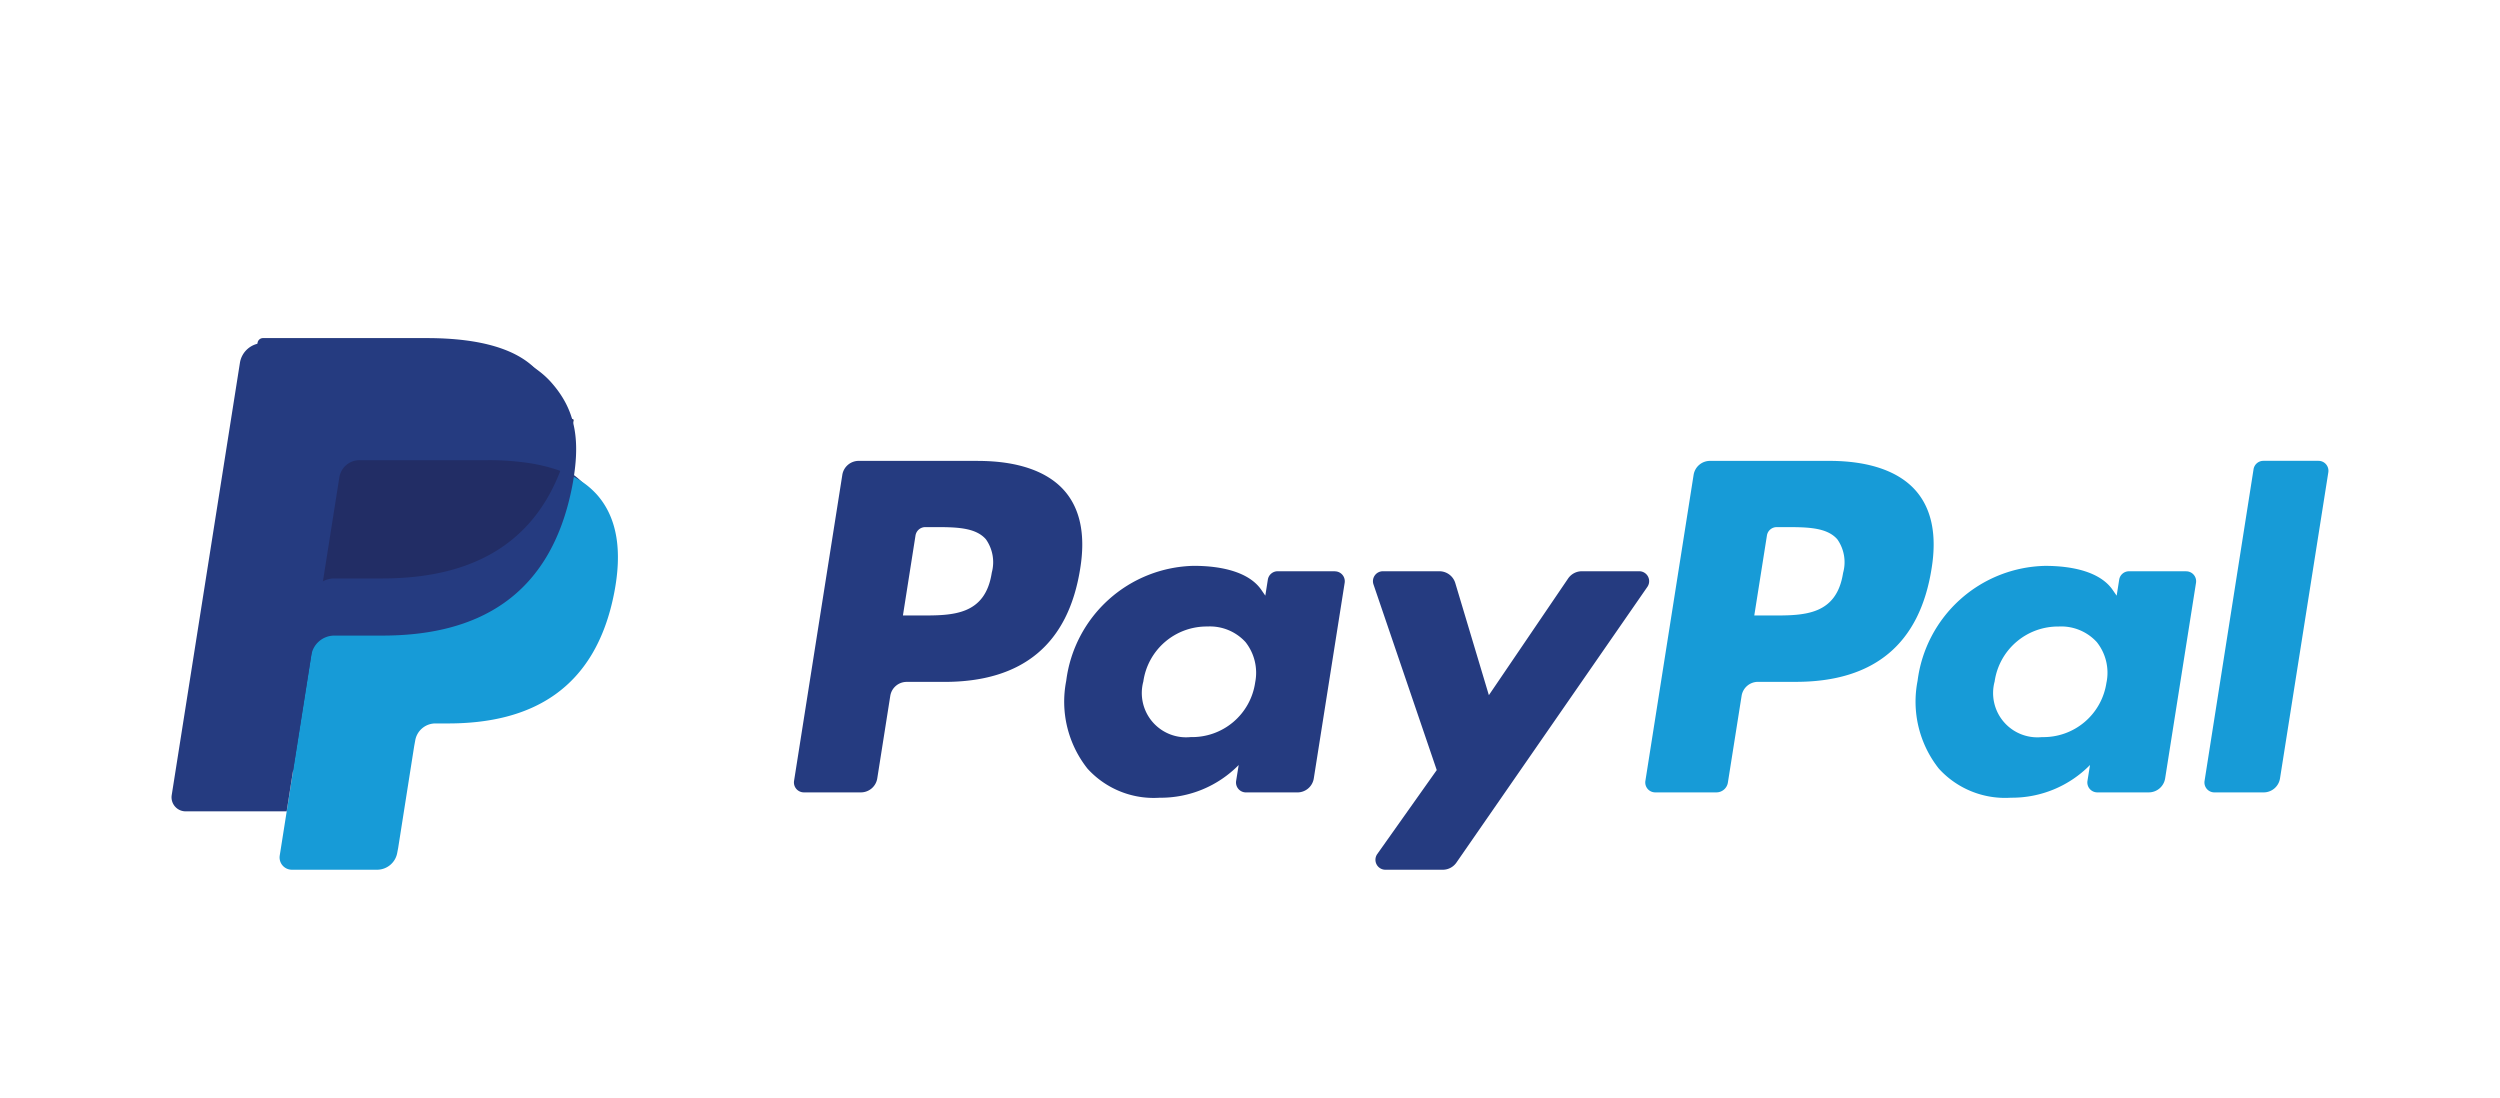
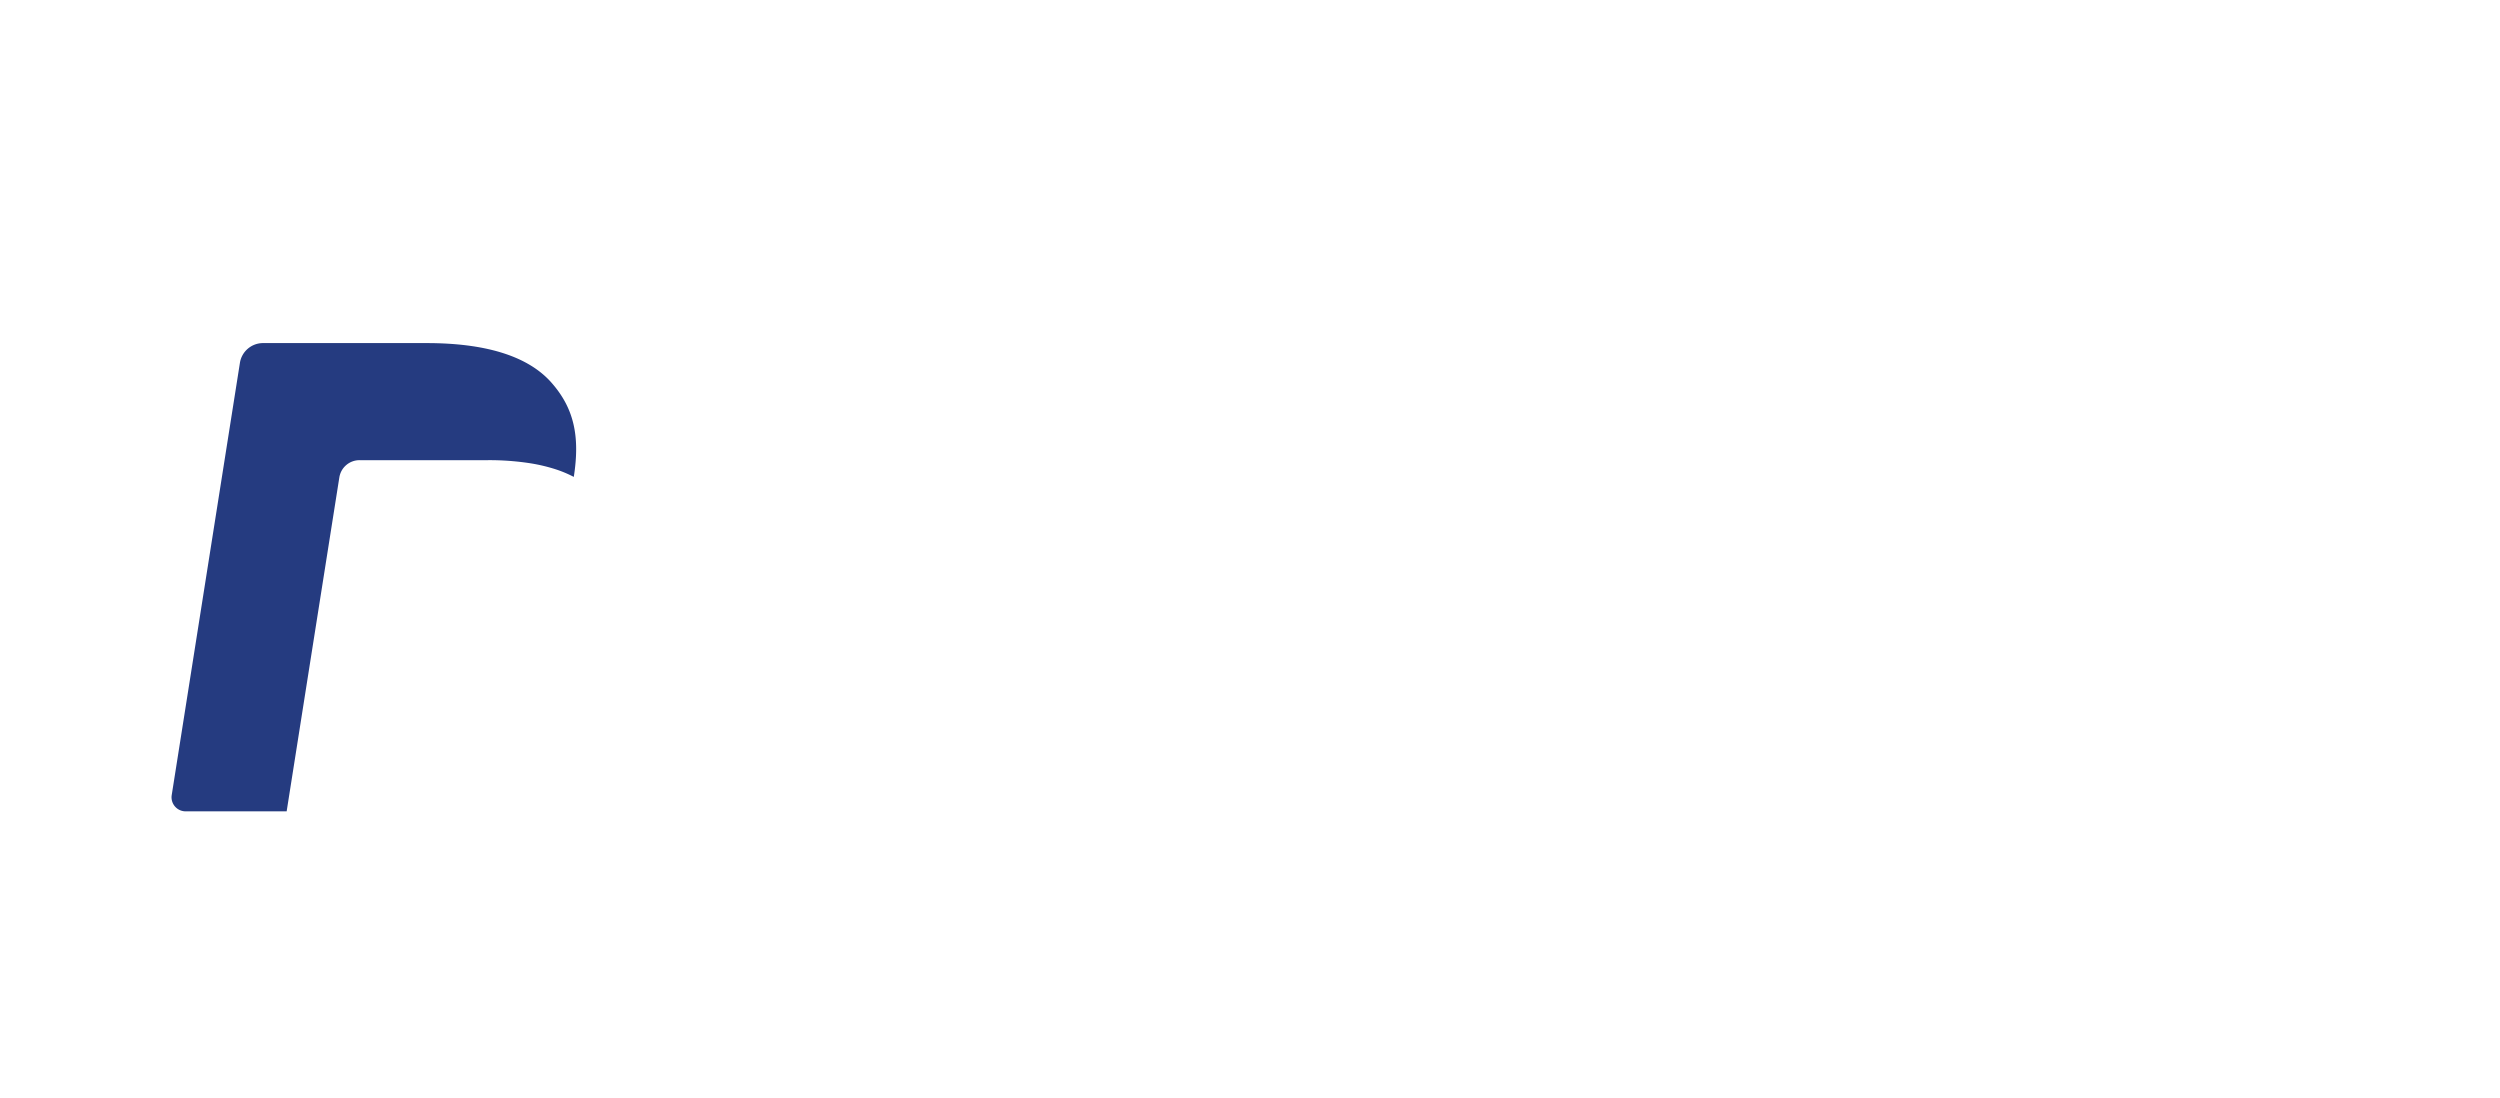
<svg xmlns="http://www.w3.org/2000/svg" width="218.6" height="96" viewBox="0 0 218.6 96">
  <defs>
    <style>.a{fill:#253b80;}.b{fill:#179bd7;}.c{fill:#222d65;}.d{fill:none;}.e{filter:url(#i);}.f{filter:url(#g);}.g{filter:url(#e);}.h{filter:url(#c);}.i{filter:url(#a);}</style>
    <filter id="a" x="54.42" y="25.3" width="104.786" height="65.754" filterUnits="userSpaceOnUse">
      <feOffset dy="5" input="SourceAlpha" />
      <feGaussianBlur stdDeviation="5" result="b" />
      <feFlood flood-opacity="0.2" />
      <feComposite operator="in" in2="b" />
      <feComposite in="SourceGraphic" />
    </filter>
    <filter id="c" x="128.862" y="25.298" width="89.738" height="59.456" filterUnits="userSpaceOnUse">
      <feOffset dy="5" input="SourceAlpha" />
      <feGaussianBlur stdDeviation="5" result="d" />
      <feFlood flood-opacity="0.2" />
      <feComposite operator="in" in2="d" />
      <feComposite in="SourceGraphic" />
    </filter>
    <filter id="e" x="7.619" y="20.563" width="53.847" height="60.928" filterUnits="userSpaceOnUse">
      <feOffset dy="3" input="SourceAlpha" />
      <feGaussianBlur stdDeviation="3" result="f" />
      <feFlood flood-opacity="0.161" />
      <feComposite operator="in" in2="f" />
      <feComposite in="SourceGraphic" />
    </filter>
    <filter id="g" x="9.444" y="26.7" width="59.587" height="64.352" filterUnits="userSpaceOnUse">
      <feOffset dy="5" input="SourceAlpha" />
      <feGaussianBlur stdDeviation="5" result="h" />
      <feFlood flood-opacity="0.2" />
      <feComposite operator="in" in2="h" />
      <feComposite in="SourceGraphic" />
    </filter>
    <filter id="i" x="0" y="15" width="65.38" height="70.944" filterUnits="userSpaceOnUse">
      <feOffset dy="5" input="SourceAlpha" />
      <feGaussianBlur stdDeviation="5" result="j" />
      <feFlood flood-opacity="0.2" />
      <feComposite operator="in" in2="j" />
      <feComposite in="SourceGraphic" />
    </filter>
  </defs>
  <g transform="translate(-353 -11965)">
    <g transform="translate(368 11990)">
      <g class="i" transform="matrix(1, 0, 0, 1, -15, -25)">
-         <path class="a" d="M51.761,6.749H41.325a1.45,1.45,0,0,0-1.433,1.224L35.671,34.736a.87.87,0,0,0,.861,1h4.983a1.45,1.45,0,0,0,1.433-1.225L44.085,27.3a1.45,1.45,0,0,1,1.431-1.225h3.3c6.875,0,10.843-3.327,11.879-9.919.467-2.884.02-5.15-1.331-6.738-1.483-1.743-4.114-2.665-7.607-2.665Zm1.2,9.774c-.571,3.745-3.432,3.745-6.2,3.745H45.192l1.1-6.994a.87.87,0,0,1,.859-.734h.722c1.885,0,3.663,0,4.581,1.074a3.478,3.478,0,0,1,.507,2.909ZM82.959,16.4h-5a.87.87,0,0,0-.859.734l-.221,1.4-.349-.507c-1.082-1.57-3.495-2.1-5.9-2.1A11.493,11.493,0,0,0,59.47,25.984a9.434,9.434,0,0,0,1.862,7.678,7.82,7.82,0,0,0,6.3,2.542,9.563,9.563,0,0,0,6.918-2.861l-.223,1.389a.87.87,0,0,0,.858,1.007h4.5a1.45,1.45,0,0,0,1.433-1.225l2.7-17.106a.867.867,0,0,0-.856-1ZM75.992,26.13A5.57,5.57,0,0,1,70.353,30.9a3.872,3.872,0,0,1-4.14-4.859,5.594,5.594,0,0,1,5.6-4.81,4.216,4.216,0,0,1,3.333,1.361,4.326,4.326,0,0,1,.845,3.536ZM109.576,16.4h-5.022a1.456,1.456,0,0,0-1.2.636l-6.927,10.2-2.936-9.8A1.454,1.454,0,0,0,92.1,16.4H87.163a.87.87,0,0,0-.826,1.151l5.532,16.234-5.2,7.342a.87.87,0,0,0,.71,1.373h5.016a1.448,1.448,0,0,0,1.192-.623l16.7-24.112a.87.87,0,0,0-.714-1.366Z" transform="translate(33.76 28.55)" />
-       </g>
+         </g>
      <g class="h" transform="matrix(1, 0, 0, 1, -15, -25)">
-         <path class="b" d="M100.543,6.75H90.1a1.45,1.45,0,0,0-1.431,1.224L84.452,34.736a.868.868,0,0,0,.858,1h5.356a1.015,1.015,0,0,0,1-.858l1.2-7.586A1.45,1.45,0,0,1,94.3,26.071h3.3c6.876,0,10.843-3.327,11.88-9.919.468-2.884.018-5.15-1.332-6.738-1.482-1.743-4.111-2.665-7.6-2.665Zm1.2,9.774c-.569,3.745-3.431,3.745-6.2,3.745H93.974l1.106-6.994a.867.867,0,0,1,.858-.734h.722c1.883,0,3.663,0,4.581,1.074a3.478,3.478,0,0,1,.505,2.909Zm29.992-.121h-4.995a.865.865,0,0,0-.858.734l-.221,1.4-.351-.507c-1.082-1.57-3.493-2.1-5.9-2.1a11.492,11.492,0,0,0-11.157,10.051,9.438,9.438,0,0,0,1.86,7.678,7.824,7.824,0,0,0,6.3,2.542,9.563,9.563,0,0,0,6.918-2.861l-.223,1.389a.87.87,0,0,0,.861,1.007h4.5a1.45,1.45,0,0,0,1.431-1.225l2.7-17.106a.871.871,0,0,0-.862-1Zm-6.966,9.727a5.568,5.568,0,0,1-5.639,4.772,3.872,3.872,0,0,1-4.14-4.859,5.6,5.6,0,0,1,5.6-4.81,4.216,4.216,0,0,1,3.333,1.361A4.3,4.3,0,0,1,124.772,26.131ZM137.63,7.484l-4.284,27.253a.868.868,0,0,0,.858,1h4.307a1.448,1.448,0,0,0,1.433-1.225l4.224-26.761a.87.87,0,0,0-.858-1.006h-4.822a.871.871,0,0,0-.858.736Z" transform="translate(59.42 28.55)" />
-       </g>
+         </g>
      <g class="g" transform="matrix(1, 0, 0, 1, -15, -25)">
-         <path class="a" d="M10.53,43.952l.8-5.07L9.55,38.841H1.061l5.9-37.409a.482.482,0,0,1,.479-.409H21.754c4.752,0,8.032.989,9.744,2.941A6.7,6.7,0,0,1,33.06,6.89a10.562,10.562,0,0,1,.011,4.035l-.018.118v1.032l.8.455a5.631,5.631,0,0,1,1.625,1.239A5.77,5.77,0,0,1,36.8,16.726a12.51,12.51,0,0,1-.188,4.291,15.112,15.112,0,0,1-1.758,4.857,9.991,9.991,0,0,1-2.785,3.052,11.3,11.3,0,0,1-3.751,1.692,18.706,18.706,0,0,1-4.688.542H22.514A3.351,3.351,0,0,0,19.2,33.989l-.084.456-1.41,8.935-.064.328a.282.282,0,0,1-.089.191.237.237,0,0,1-.146.053H10.53Z" transform="translate(15.56 25.54)" />
-       </g>
+         </g>
      <g class="f" transform="matrix(1, 0, 0, 1, -15, -25)">
-         <path class="b" d="M31.917,7.667q-.064.41-.147.839c-1.888,9.692-8.346,13.04-16.594,13.04h-4.2a2.04,2.04,0,0,0-2.016,1.728L6.81,36.911,6.2,40.777a1.074,1.074,0,0,0,1.061,1.242h7.449a1.793,1.793,0,0,0,1.77-1.511l.073-.378,1.4-8.9.09-.488a1.791,1.791,0,0,1,1.77-1.514h1.114c7.217,0,12.866-2.93,14.517-11.409.69-3.542.333-6.5-1.492-8.58A7.122,7.122,0,0,0,31.917,7.667Z" transform="translate(18.26 29.03)" />
-       </g>
-       <path class="c" d="M28.987,7.385a14.889,14.889,0,0,0-1.836-.407,23.324,23.324,0,0,0-3.7-.27H12.229A1.789,1.789,0,0,0,10.46,8.221L8.074,23.338,8,23.779a2.039,2.039,0,0,1,2.016-1.728h4.2c8.248,0,14.707-3.35,16.594-13.04.056-.287.1-.566.147-.839a10.063,10.063,0,0,0-1.552-.655q-.21-.07-.423-.133Z" transform="translate(4.211 3.528)" />
+         </g>
      <g class="e" transform="matrix(1, 0, 0, 1, -15, -25)">
        <path class="a" d="M14.672,11.749a1.784,1.784,0,0,1,1.769-1.512H27.66a23.324,23.324,0,0,1,3.7.27,14.89,14.89,0,0,1,2.26.539,10.214,10.214,0,0,1,1.552.655c.562-3.582,0-6.02-1.941-8.229C31.1,1.041,27.245,0,22.314,0H8A2.046,2.046,0,0,0,5.978,1.729L.015,39.522a1.23,1.23,0,0,0,1.213,1.422h8.837l2.219-14.078,2.387-15.117Z" transform="translate(15 25)" />
      </g>
    </g>
    <rect class="d" width="212" height="96" transform="translate(356 11965)" />
  </g>
</svg>